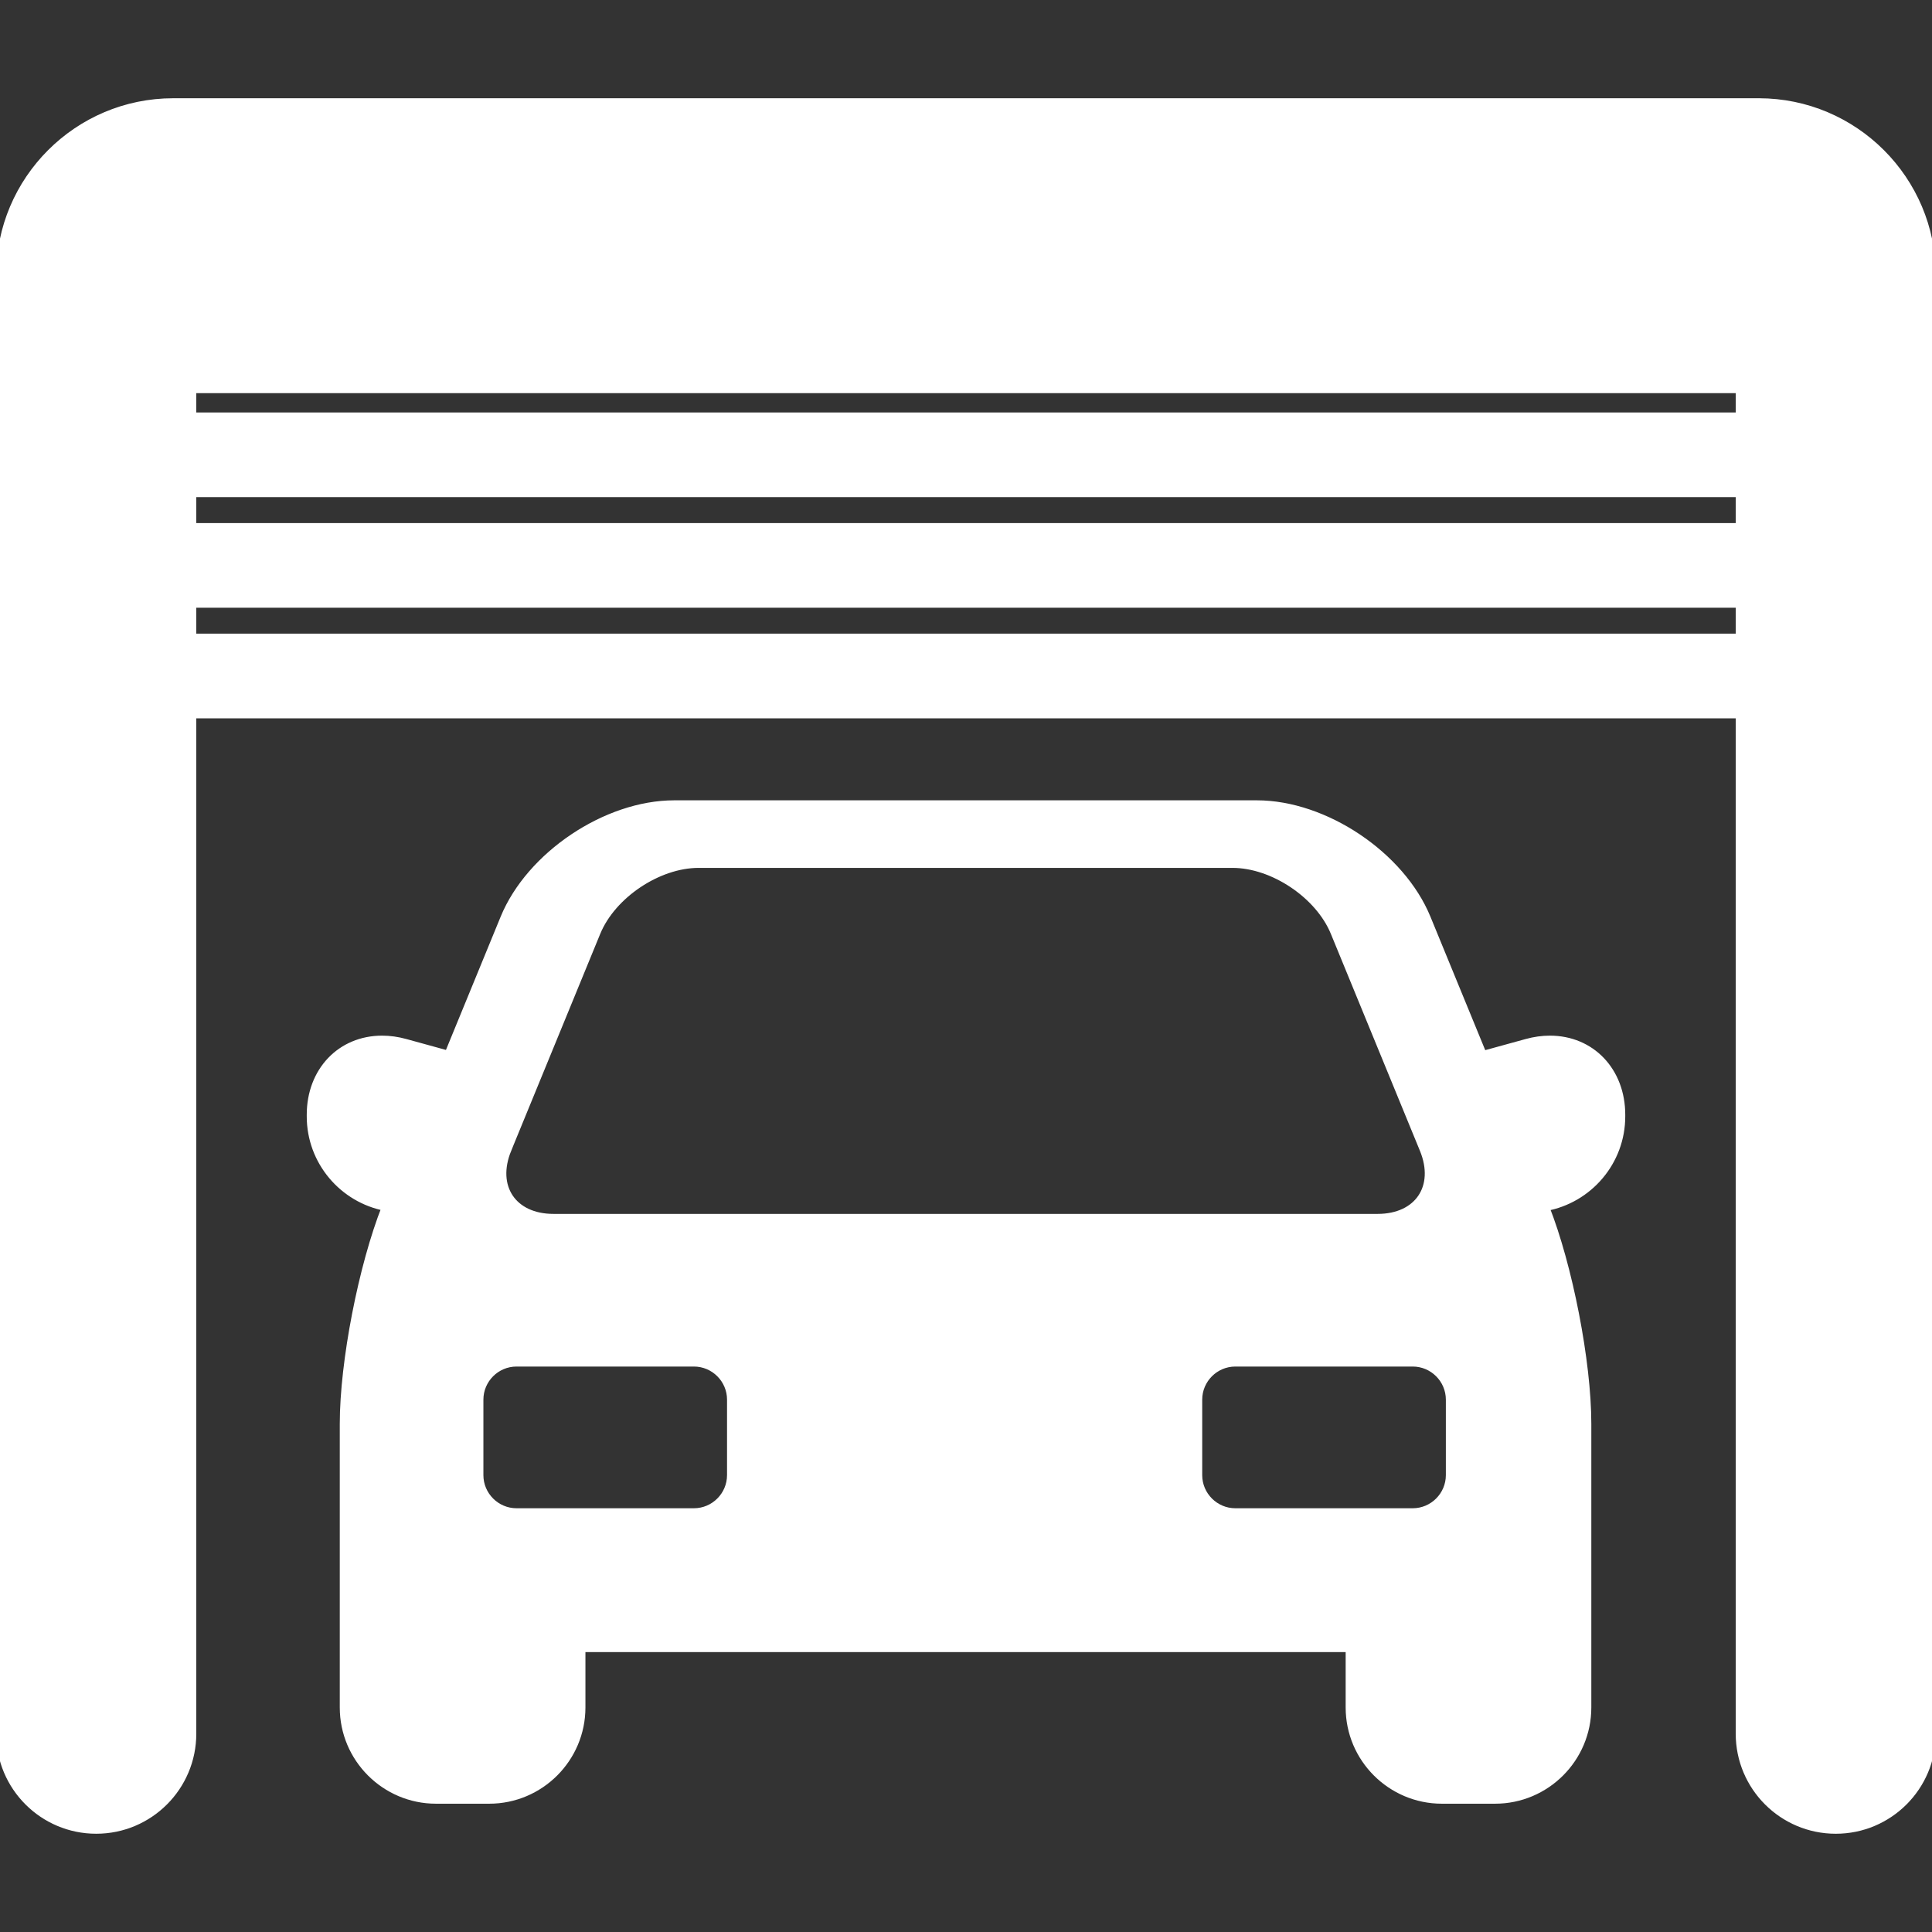
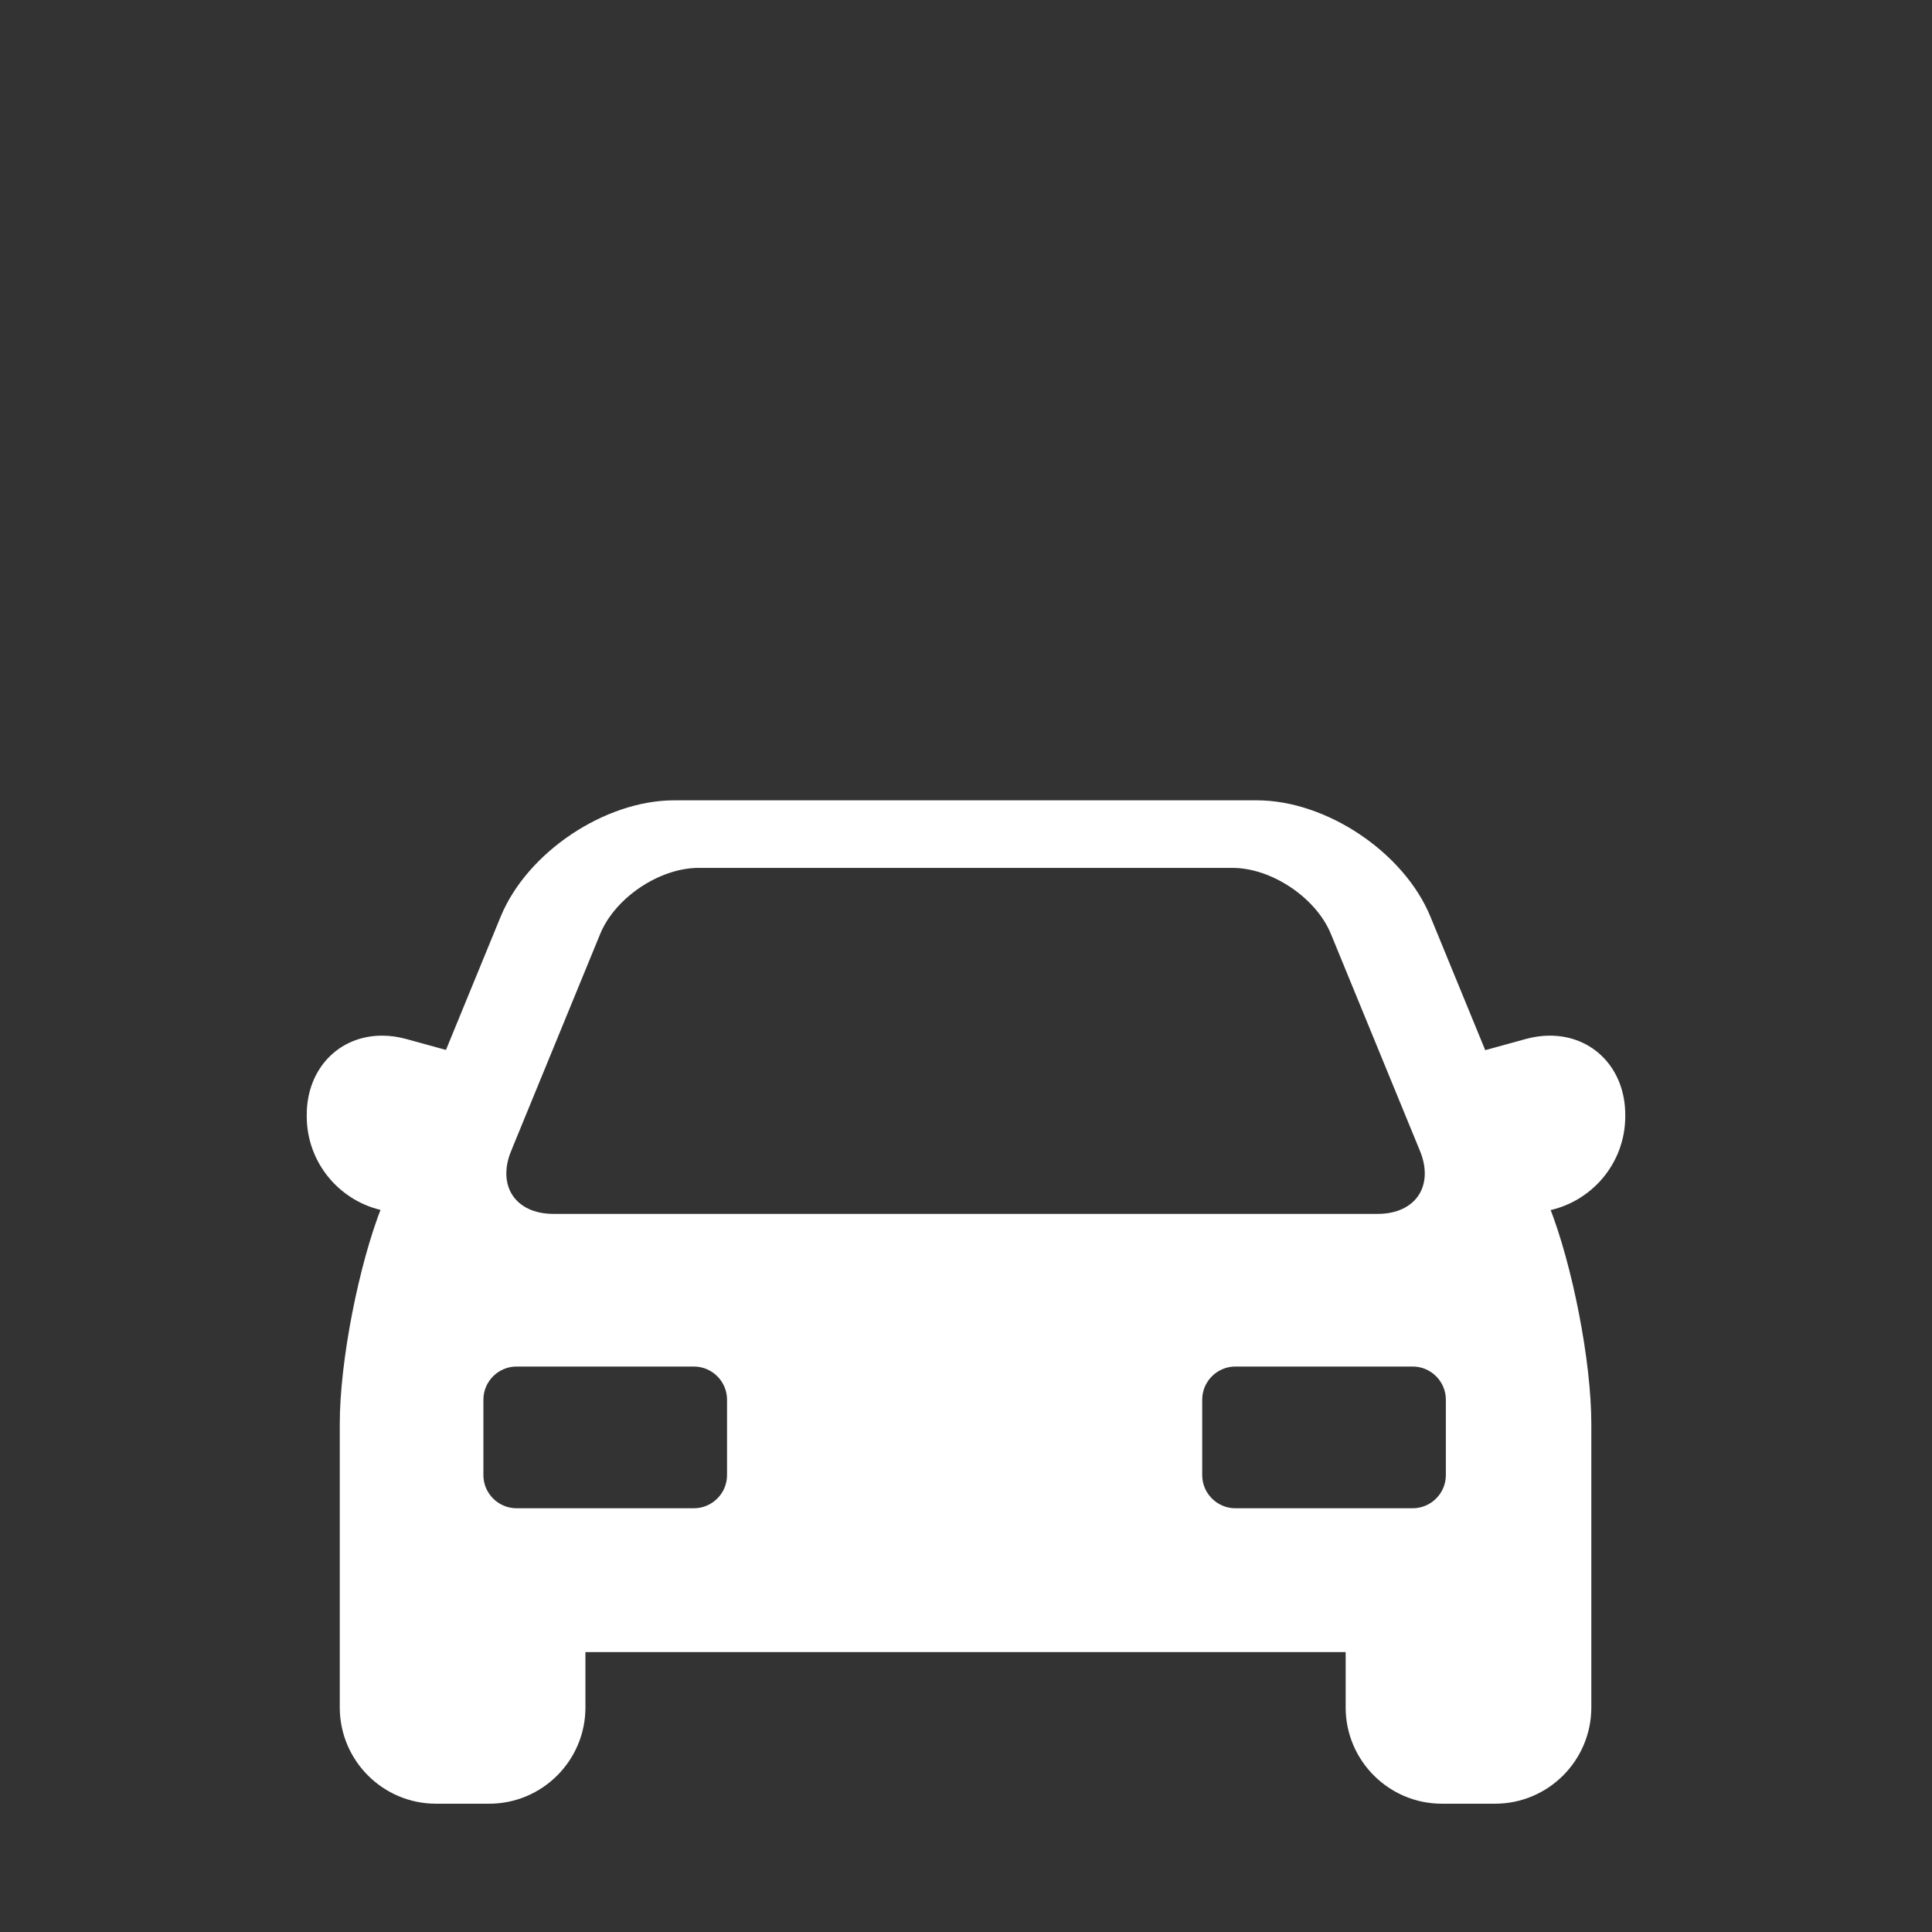
<svg xmlns="http://www.w3.org/2000/svg" width="250.988" height="250.988">
  <rect width="100%" height="100%" fill="#333333" stroke="none" />
  <g>
    <title>background</title>
    <rect fill="none" id="canvas_background" height="402" width="582" y="-1" x="-1" />
  </g>
  <g>
    <title>Layer 1</title>
    <g id="svg_1">
      <path stroke="#ffffff" fill="#fff" id="svg_2" d="m201.345,135.041c-0.983,0 -1.992,0.141 -2.998,0.418l-5.693,1.567l-7.285,-17.744c-3.352,-8.166 -13.261,-14.811 -22.088,-14.811l-75.692,0c-8.827,0 -18.736,6.645 -22.088,14.811l-7.272,17.715l-5.586,-1.538c-1.007,-0.277 -2.016,-0.418 -2.999,-0.418c-5.385,0 -9.294,4.113 -9.294,9.781l0,0.209c0,5.849 4.209,10.727 9.755,11.781c-3.029,7.639 -5.464,20.12 -5.464,28.155l0,36.854c0,6.616 5.384,12 12,12l6.914,0c6.616,0 12,-5.384 12,-12l0,-7.693l99.762,0l0,7.693c0,6.616 5.384,12 12,12l6.914,0c6.616,0 12,-5.384 12,-12l0,-36.854c0,-8.03 -2.432,-20.5 -5.458,-28.138c5.601,-1.012 9.866,-5.912 9.866,-11.799l0,-0.209c0,-5.666 -3.909,-9.78 -9.294,-9.78zm-135.401,14.276l11.57,-28.188c2.005,-4.885 7.966,-8.881 13.245,-8.881l69.352,0c5.279,0 11.24,3.996 13.245,8.881l11.572,28.188c2.005,4.885 -0.675,8.881 -5.954,8.881l-107.076,0c-5.279,0 -7.959,-3.997 -5.954,-8.881zm29.005,42.321c0,2.64 -2.16,4.8 -4.8,4.8l-23.05,0c-2.64,0 -4.8,-2.16 -4.8,-4.8l0,-9.809c0,-2.64 2.16,-4.8 4.8,-4.8l23.051,0c2.64,0 4.8,2.16 4.8,4.8l0,9.809l-0.001,0zm93.383,0c0,2.64 -2.16,4.8 -4.8,4.8l-23.051,0c-2.64,0 -4.8,-2.16 -4.8,-4.8l0,-9.809c0,-2.64 2.16,-4.8 4.8,-4.8l23.051,0c2.64,0 4.8,2.16 4.8,4.8l0,9.809z" />
-       <path stroke="#ffffff" fill="#fff" id="svg_3" d="m228.488,13.264l-205.988,0c-12.406,0 -22.5,10.093 -22.5,22.5l0,189.459c0,6.903 5.597,12.5 12.5,12.5c6.903,0 12.5,-5.597 12.5,-12.5l0,-132.403l200.988,0l0,132.404c0,6.903 5.597,12.5 12.5,12.5c6.903,0 12.5,-5.597 12.5,-12.5l0,-189.46c0,-12.406 -10.093,-22.5 -22.5,-22.5zm-203.488,50.819l200.988,0l0,4.369l-200.988,0l0,-4.369zm0,-10l0,-3.507l200.988,0l0,3.507l-200.988,0zm0,28.737l0,-4.368l200.988,0l0,4.368l-200.988,0z" />
    </g>
    <g id="svg_4" />
    <g id="svg_5" />
    <g id="svg_6" />
    <g id="svg_7" />
    <g id="svg_8" />
    <g id="svg_9" />
    <g id="svg_10" />
    <g id="svg_11" />
    <g id="svg_12" />
    <g id="svg_13" />
    <g id="svg_14" />
    <g id="svg_15" />
    <g id="svg_16" />
    <g id="svg_17" />
    <g id="svg_18" />
  </g>
</svg>